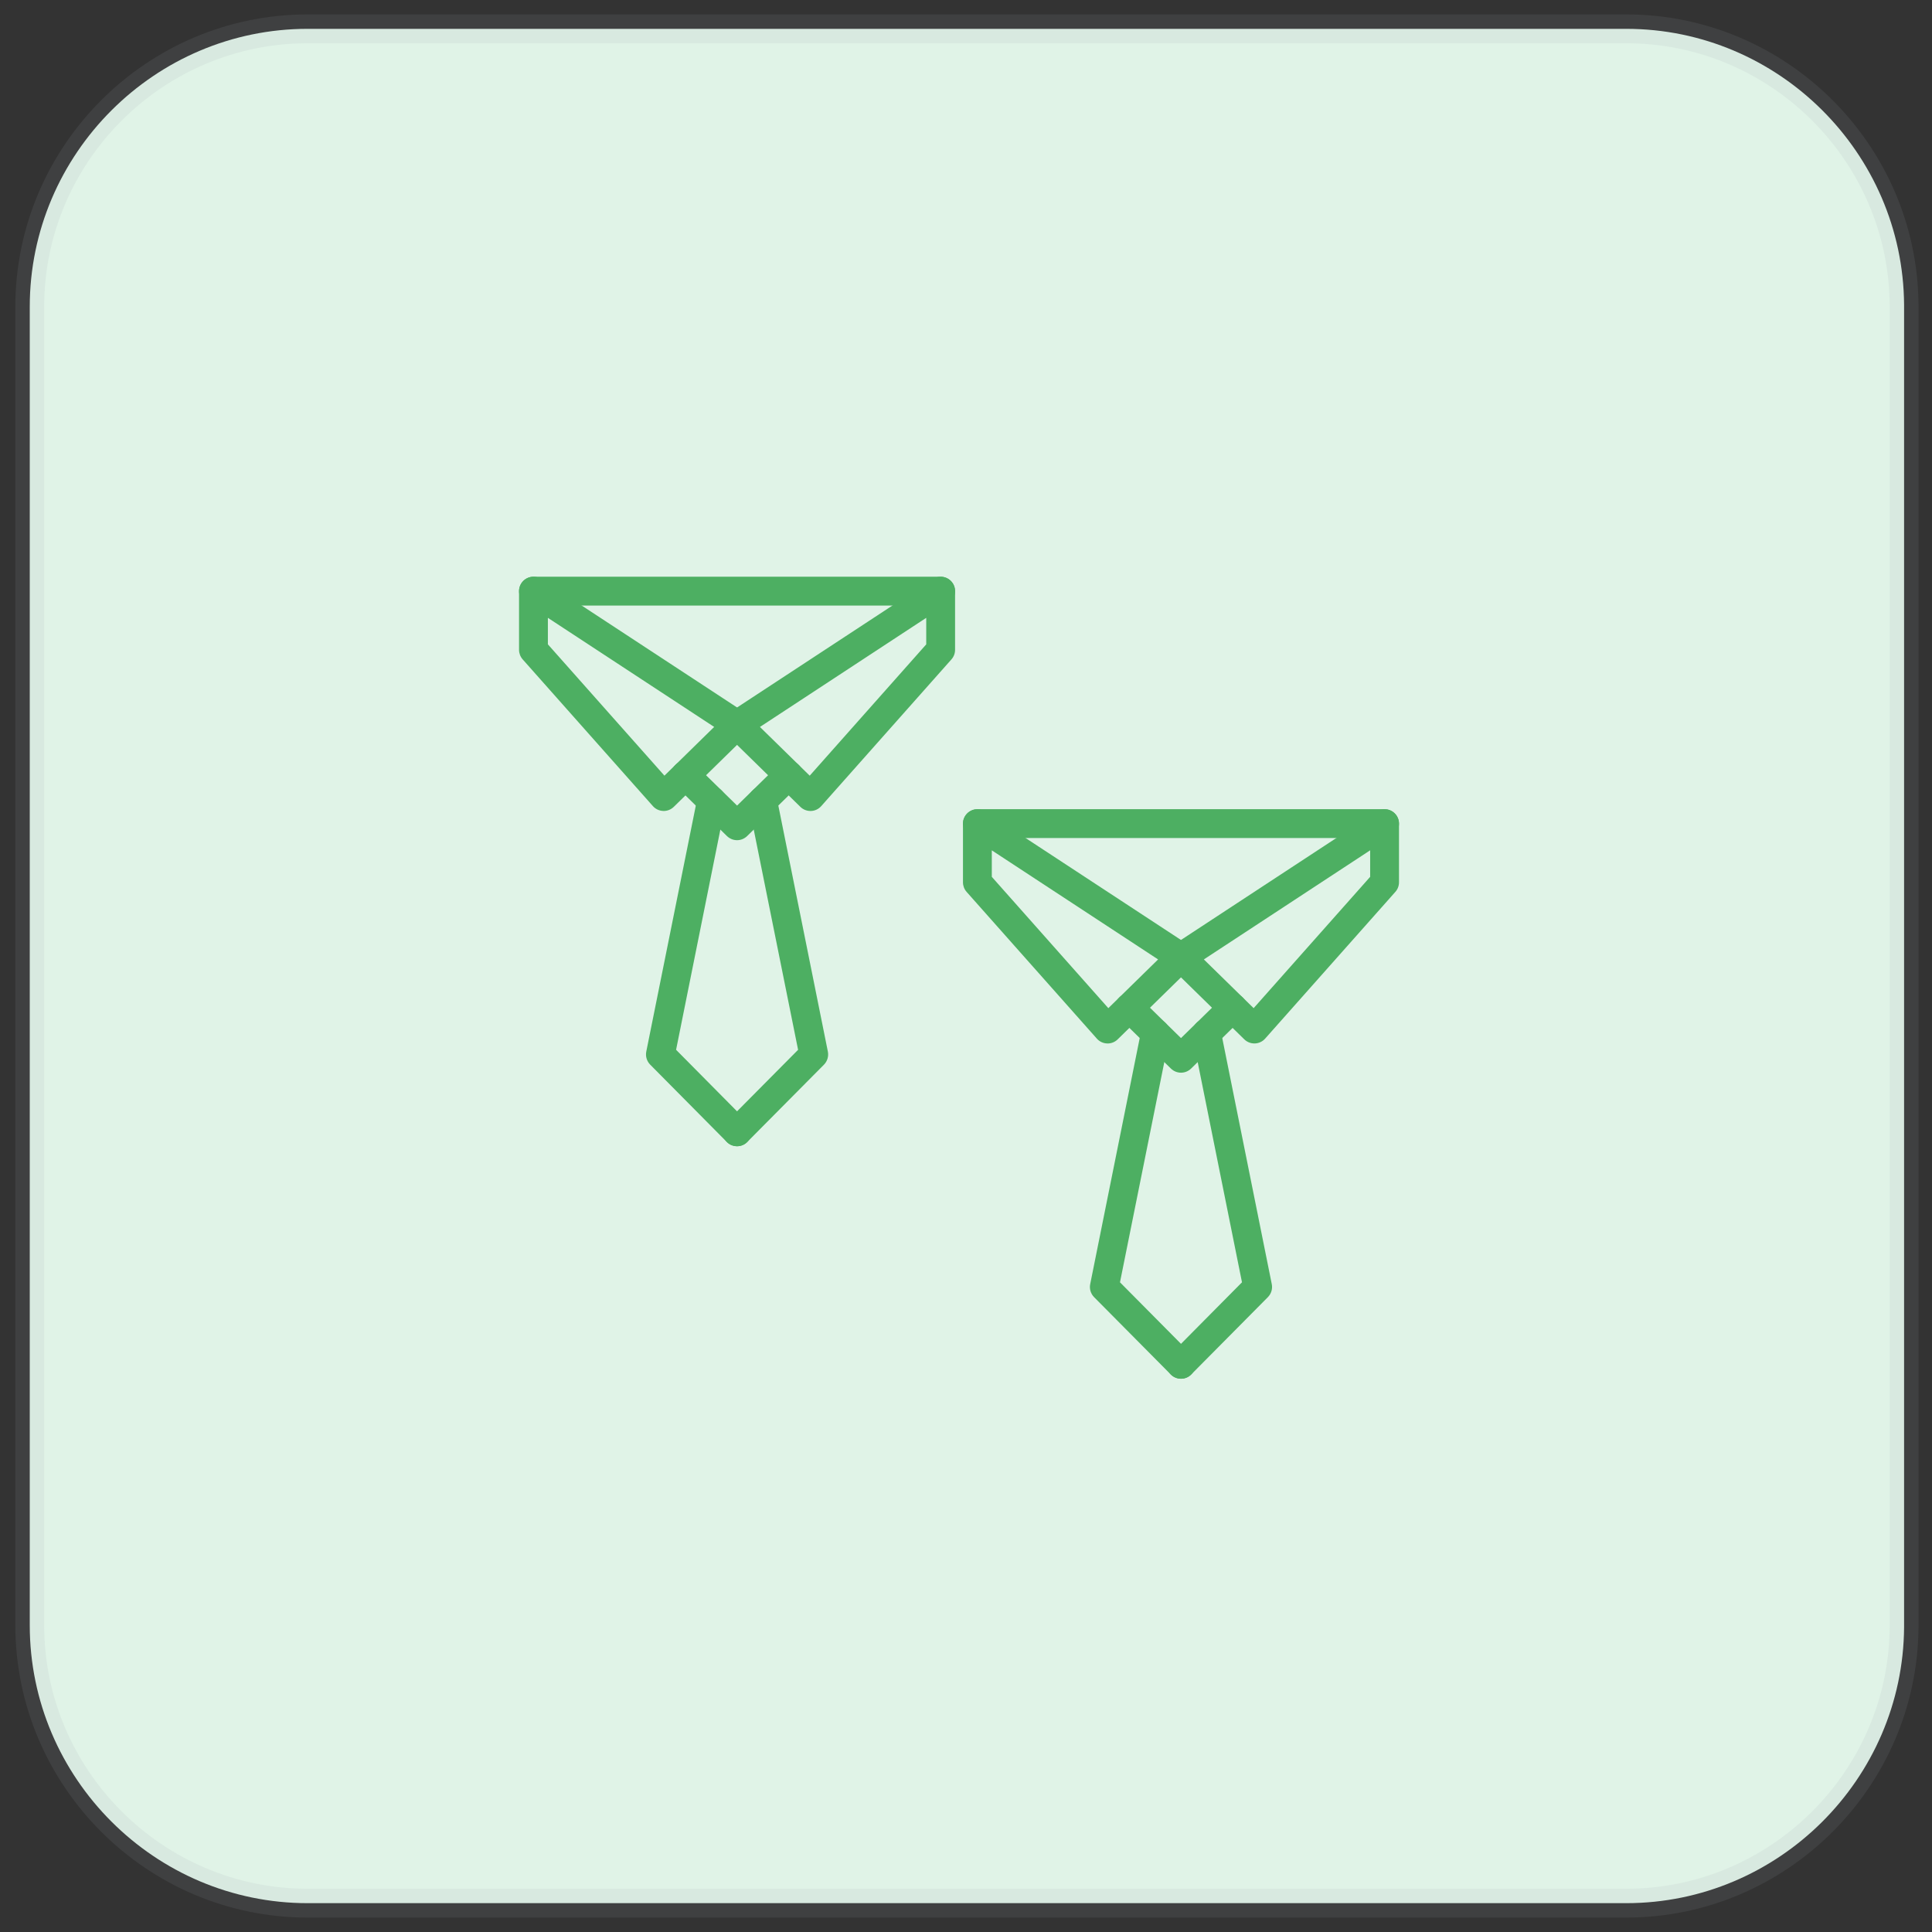
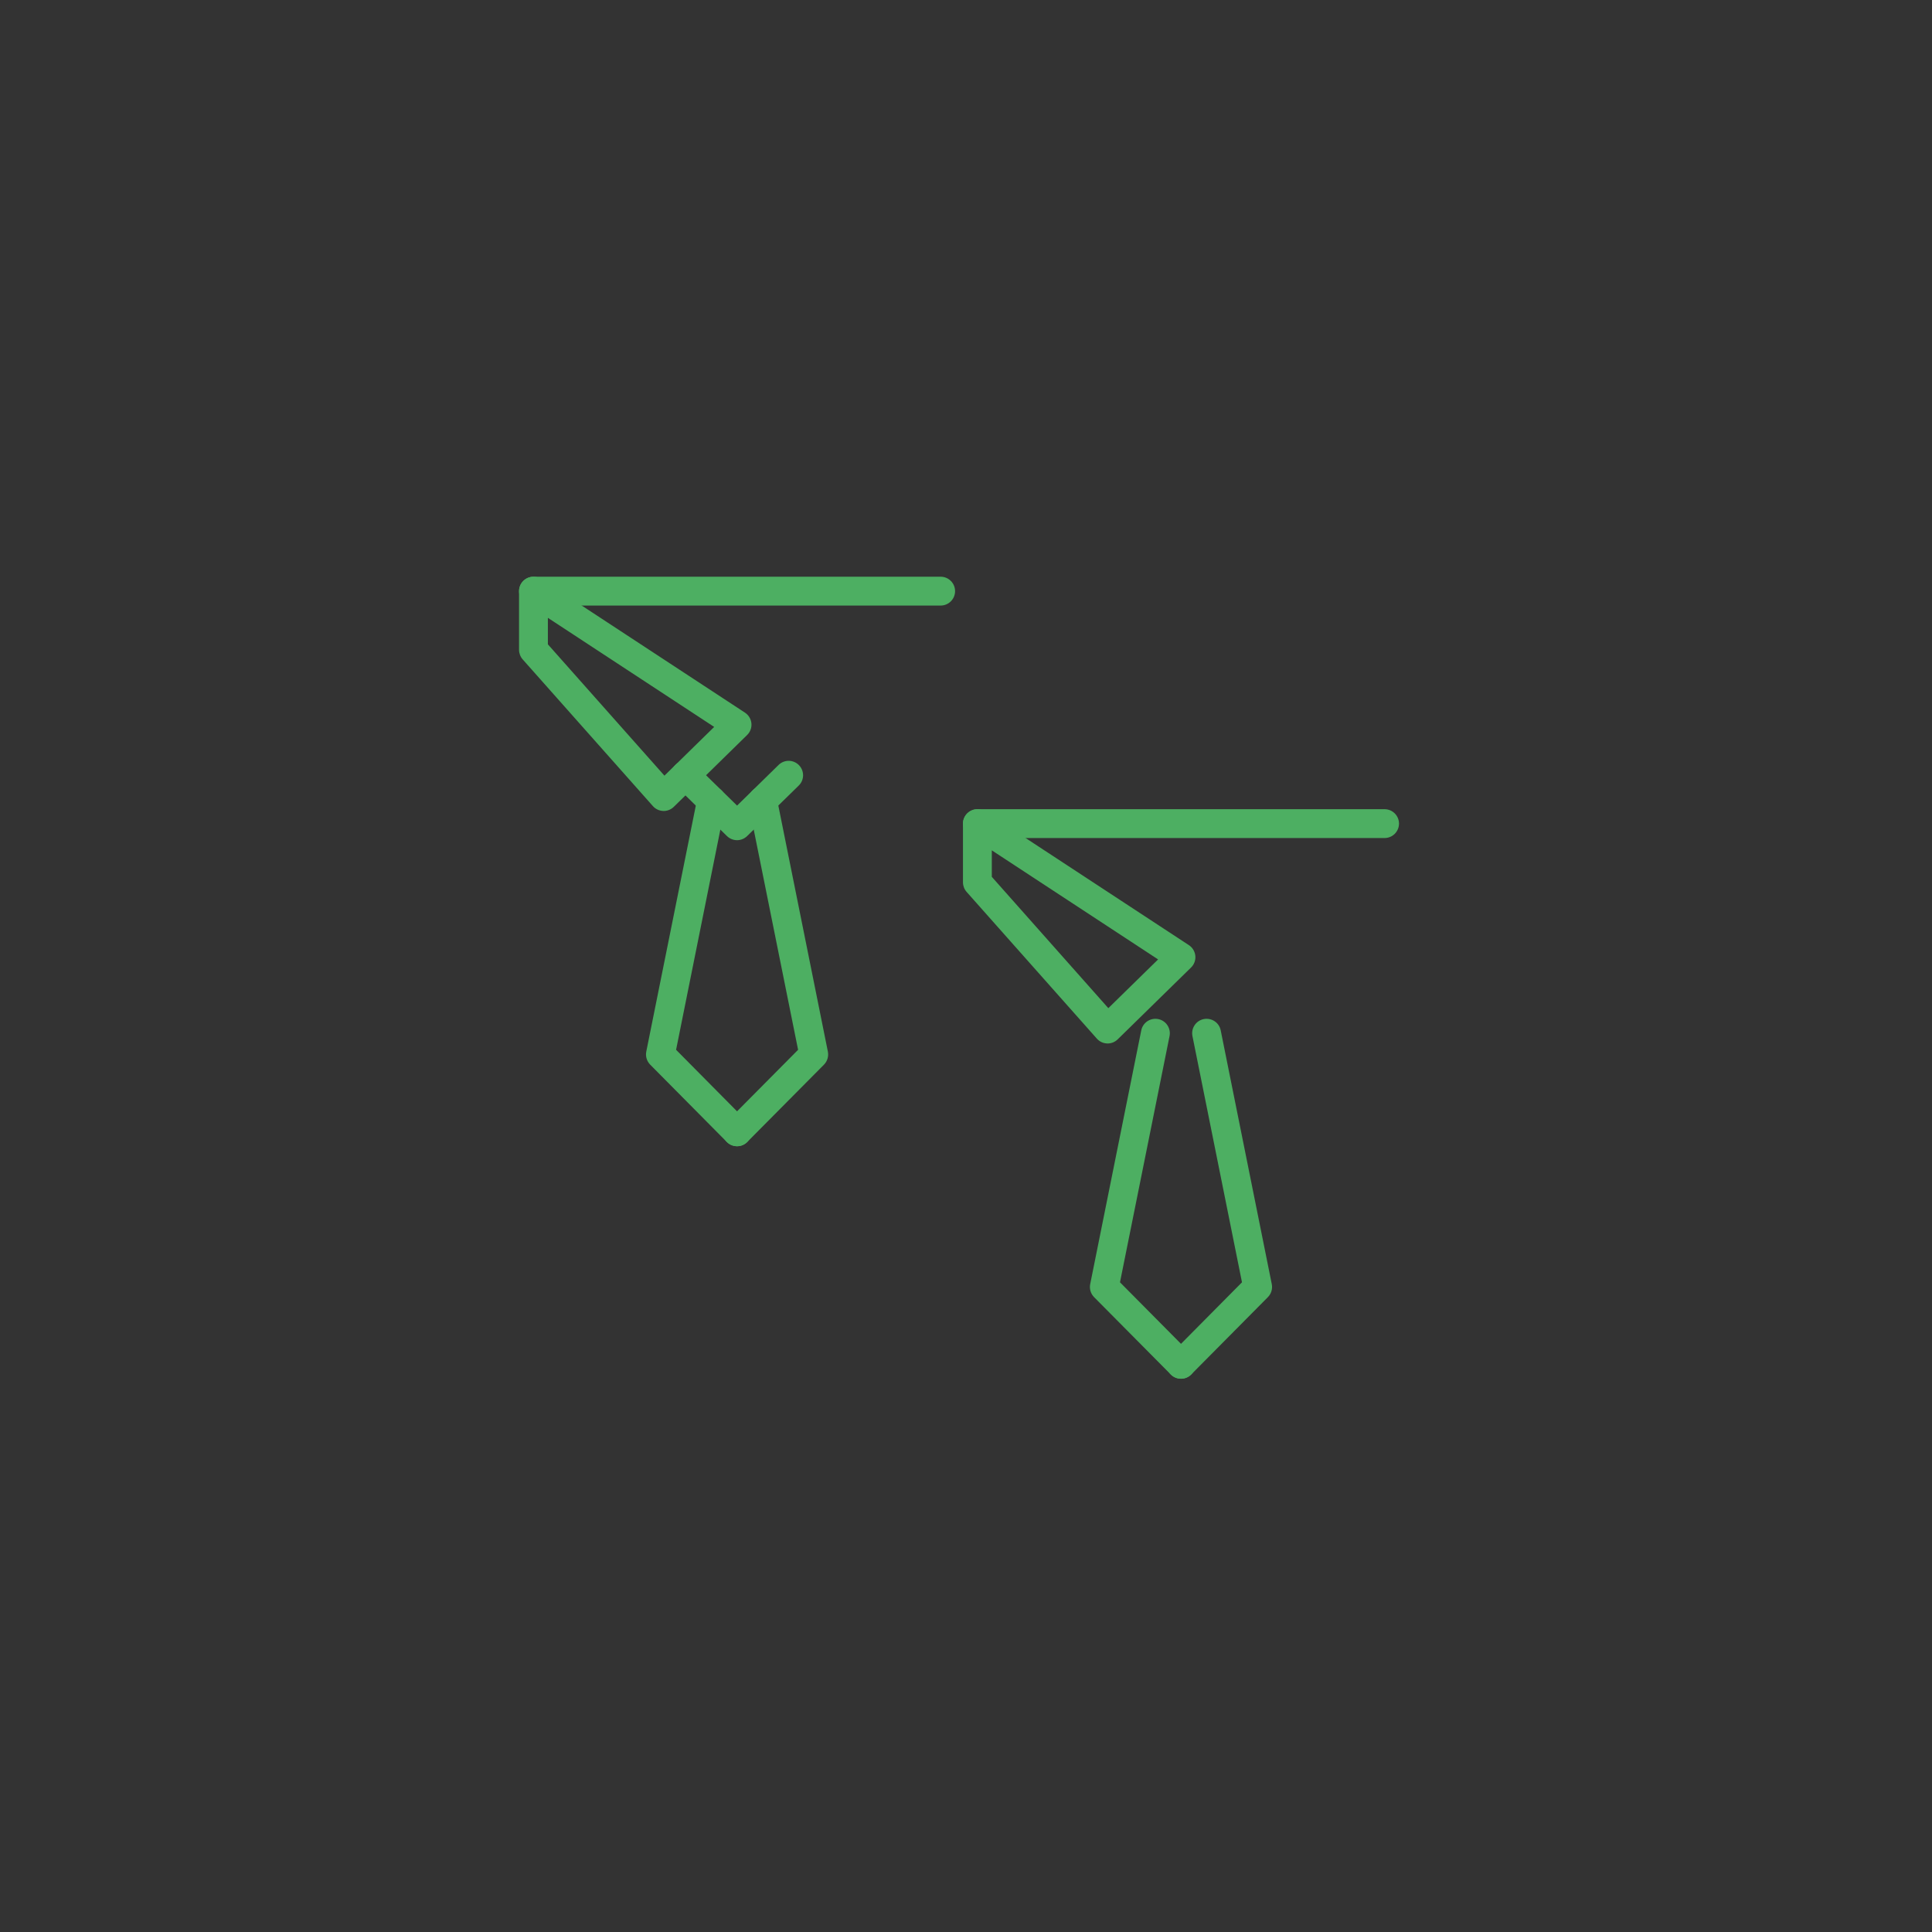
<svg xmlns="http://www.w3.org/2000/svg" width="67px" height="67px" viewBox="0 0 67 67" version="1.1">
  <rect x="0" y="0" width="67" height="67" fill="#333333" stroke="none" />
  <title>Connect-Executives names</title>
  <g id="Home" stroke="none" stroke-width="1" fill="none" fill-rule="evenodd">
    <g id="Infobelpro---Homepage-18" transform="translate(-895, -1514)">
      <g id="What-kind-of-B2B2-data-?" transform="translate(235, 1332)">
        <g id="Connect" transform="translate(349, 140)">
          <g id="Connect-Executives-names" transform="translate(312.032, 43)">
-             <path d="M9.637,0 C4.337,0 0,4.337 0,9.637 L0,9.637 L0,55.363 C0,60.663 4.337,65 9.637,65 L9.637,65 L55.363,65 C60.642,65 64.965,60.699 65,55.428 L65,55.428 L65,9.572 C64.965,4.301 60.642,0 55.363,0 L55.363,0 L9.637,0 Z" id="Fill-1-Copy-4" stroke-opacity="0.12" stroke="#969EAC" fill="#E0F3E7" />
            <g id="Group-26" transform="translate(16.968, 19)" fill="#4DAF62">
              <path d="M1,2.345 L5.042,6.899 L6.767,5.209 L1,1.426 L1,2.345 Z M5.016,8.124 C5.01,8.124 5.004,8.124 4.999,8.123 C4.862,8.118 4.733,8.058 4.642,7.955 L0.126,2.867 C0.045,2.775 0,2.657 0,2.535 L0,0.5 C0,0.316 0.101,0.147 0.263,0.06 C0.424,-0.027 0.621,-0.019 0.774,0.082 L7.835,4.714 C7.961,4.797 8.043,4.933 8.058,5.083 C8.073,5.234 8.019,5.383 7.91,5.489 L5.366,7.981 C5.272,8.073 5.146,8.124 5.016,8.124 L5.016,8.124 Z" id="Fill-1" />
-               <path d="M8.354,5.21 L10.08,6.9 L14.121,2.346 L14.121,1.426 L8.354,5.21 Z M10.105,8.124 C9.975,8.124 9.849,8.073 9.756,7.981 L7.211,5.49 C7.103,5.384 7.048,5.235 7.063,5.084 C7.078,4.933 7.16,4.798 7.286,4.715 L14.347,0.082 C14.501,-0.018 14.697,-0.026 14.858,0.06 C15.021,0.148 15.121,0.316 15.121,0.5 L15.121,2.536 C15.121,2.658 15.076,2.776 14.995,2.867 L10.479,7.956 C10.389,8.059 10.26,8.119 10.123,8.124 C10.117,8.124 10.111,8.124 10.105,8.124 L10.105,8.124 Z" id="Fill-3" />
              <path d="M14.621,1 L0.5,1 C0.224,1 0,0.776 0,0.5 C0,0.224 0.224,0 0.5,0 L14.621,0 C14.897,0 15.121,0.224 15.121,0.5 C15.121,0.776 14.897,1 14.621,1" id="Fill-5" />
              <path d="M7.561,9.137 C7.434,9.137 7.309,9.089 7.21,8.994 L5.421,7.242 C5.223,7.049 5.221,6.732 5.413,6.535 C5.607,6.338 5.925,6.334 6.12,6.527 L7.561,7.937 L9.001,6.527 C9.198,6.334 9.515,6.338 9.707,6.535 C9.9,6.732 9.898,7.049 9.7,7.242 L7.91,8.994 C7.812,9.089 7.686,9.137 7.561,9.137" id="Fill-7" />
              <path d="M7.561,19.75 C7.431,19.75 7.303,19.701 7.205,19.602 L4.548,16.921 C4.431,16.802 4.38,16.634 4.412,16.47 L6.184,7.67 C6.237,7.399 6.5,7.225 6.771,7.278 C7.043,7.333 7.218,7.596 7.163,7.867 L5.446,16.406 L7.915,18.898 C8.11,19.094 8.108,19.411 7.912,19.605 C7.814,19.702 7.688,19.75 7.561,19.75" id="Fill-9" />
              <path d="M7.561,19.75 C7.434,19.75 7.306,19.702 7.208,19.605 C7.013,19.411 7.011,19.094 7.205,18.898 L9.677,16.406 L7.957,7.867 C7.904,7.596 8.079,7.333 8.35,7.278 C8.62,7.225 8.883,7.399 8.938,7.67 L10.71,16.47 C10.742,16.634 10.691,16.802 10.575,16.921 L7.915,19.602 C7.817,19.701 7.689,19.75 7.561,19.75" id="Fill-11" />
              <path d="M16.395,10.408 L20.436,14.962 L22.162,13.272 L16.395,9.489 L16.395,10.408 Z M20.411,16.187 C20.405,16.187 20.399,16.187 20.393,16.186 C20.256,16.181 20.127,16.121 20.037,16.018 L15.521,10.93 C15.44,10.838 15.395,10.72 15.395,10.598 L15.395,8.563 C15.395,8.379 15.496,8.21 15.658,8.123 C15.819,8.036 16.016,8.044 16.169,8.145 L23.23,12.777 C23.356,12.86 23.438,12.996 23.453,13.146 C23.468,13.297 23.414,13.446 23.305,13.552 L20.76,16.044 C20.667,16.136 20.541,16.187 20.411,16.187 L20.411,16.187 Z" id="Fill-13" />
-               <path d="M23.749,13.272 L25.475,14.962 L29.516,10.408 L29.516,9.488 L23.749,13.272 Z M25.5,16.186 C25.37,16.186 25.244,16.135 25.15,16.043 L22.606,13.552 C22.498,13.446 22.443,13.297 22.458,13.146 C22.473,12.995 22.555,12.86 22.681,12.777 L29.742,8.144 C29.896,8.044 30.092,8.035 30.253,8.122 C30.416,8.21 30.516,8.378 30.516,8.562 L30.516,10.598 C30.516,10.72 30.471,10.838 30.39,10.929 L25.874,16.018 C25.783,16.121 25.654,16.181 25.518,16.186 C25.512,16.186 25.506,16.186 25.5,16.186 L25.5,16.186 Z" id="Fill-15" />
              <path d="M30.016,9.062 L15.895,9.062 C15.619,9.062 15.395,8.838 15.395,8.562 C15.395,8.287 15.619,8.062 15.895,8.062 L30.016,8.062 C30.292,8.062 30.516,8.287 30.516,8.562 C30.516,8.838 30.292,9.062 30.016,9.062" id="Fill-17" />
-               <path d="M22.956,17.2 C22.83,17.2 22.704,17.152 22.606,17.057 L20.816,15.304 C20.619,15.111 20.616,14.795 20.809,14.597 C21.002,14.401 21.319,14.397 21.516,14.59 L22.956,16 L24.396,14.59 C24.593,14.398 24.91,14.4 25.103,14.598 C25.296,14.795 25.293,15.112 25.095,15.305 L23.306,17.057 C23.208,17.152 23.082,17.2 22.956,17.2" id="Fill-20" />
              <path d="M22.956,27.813 C22.828,27.813 22.699,27.764 22.601,27.665 L19.942,24.984 C19.825,24.865 19.774,24.696 19.807,24.533 L21.578,15.732 C21.633,15.461 21.894,15.288 22.167,15.341 C22.437,15.395 22.613,15.659 22.559,15.93 L20.84,24.469 L23.311,26.961 C23.505,27.157 23.504,27.474 23.308,27.668 C23.21,27.765 23.083,27.813 22.956,27.813" id="Fill-22" />
              <path d="M22.956,27.813 C22.829,27.813 22.702,27.765 22.604,27.668 C22.408,27.474 22.407,27.157 22.601,26.961 L25.071,24.469 L23.353,15.93 C23.299,15.659 23.474,15.395 23.745,15.341 C24.016,15.288 24.279,15.461 24.333,15.732 L26.104,24.533 C26.137,24.696 26.086,24.865 25.969,24.984 L23.311,27.665 C23.213,27.764 23.085,27.813 22.956,27.813" id="Fill-24" />
            </g>
          </g>
        </g>
      </g>
    </g>
  </g>
</svg>